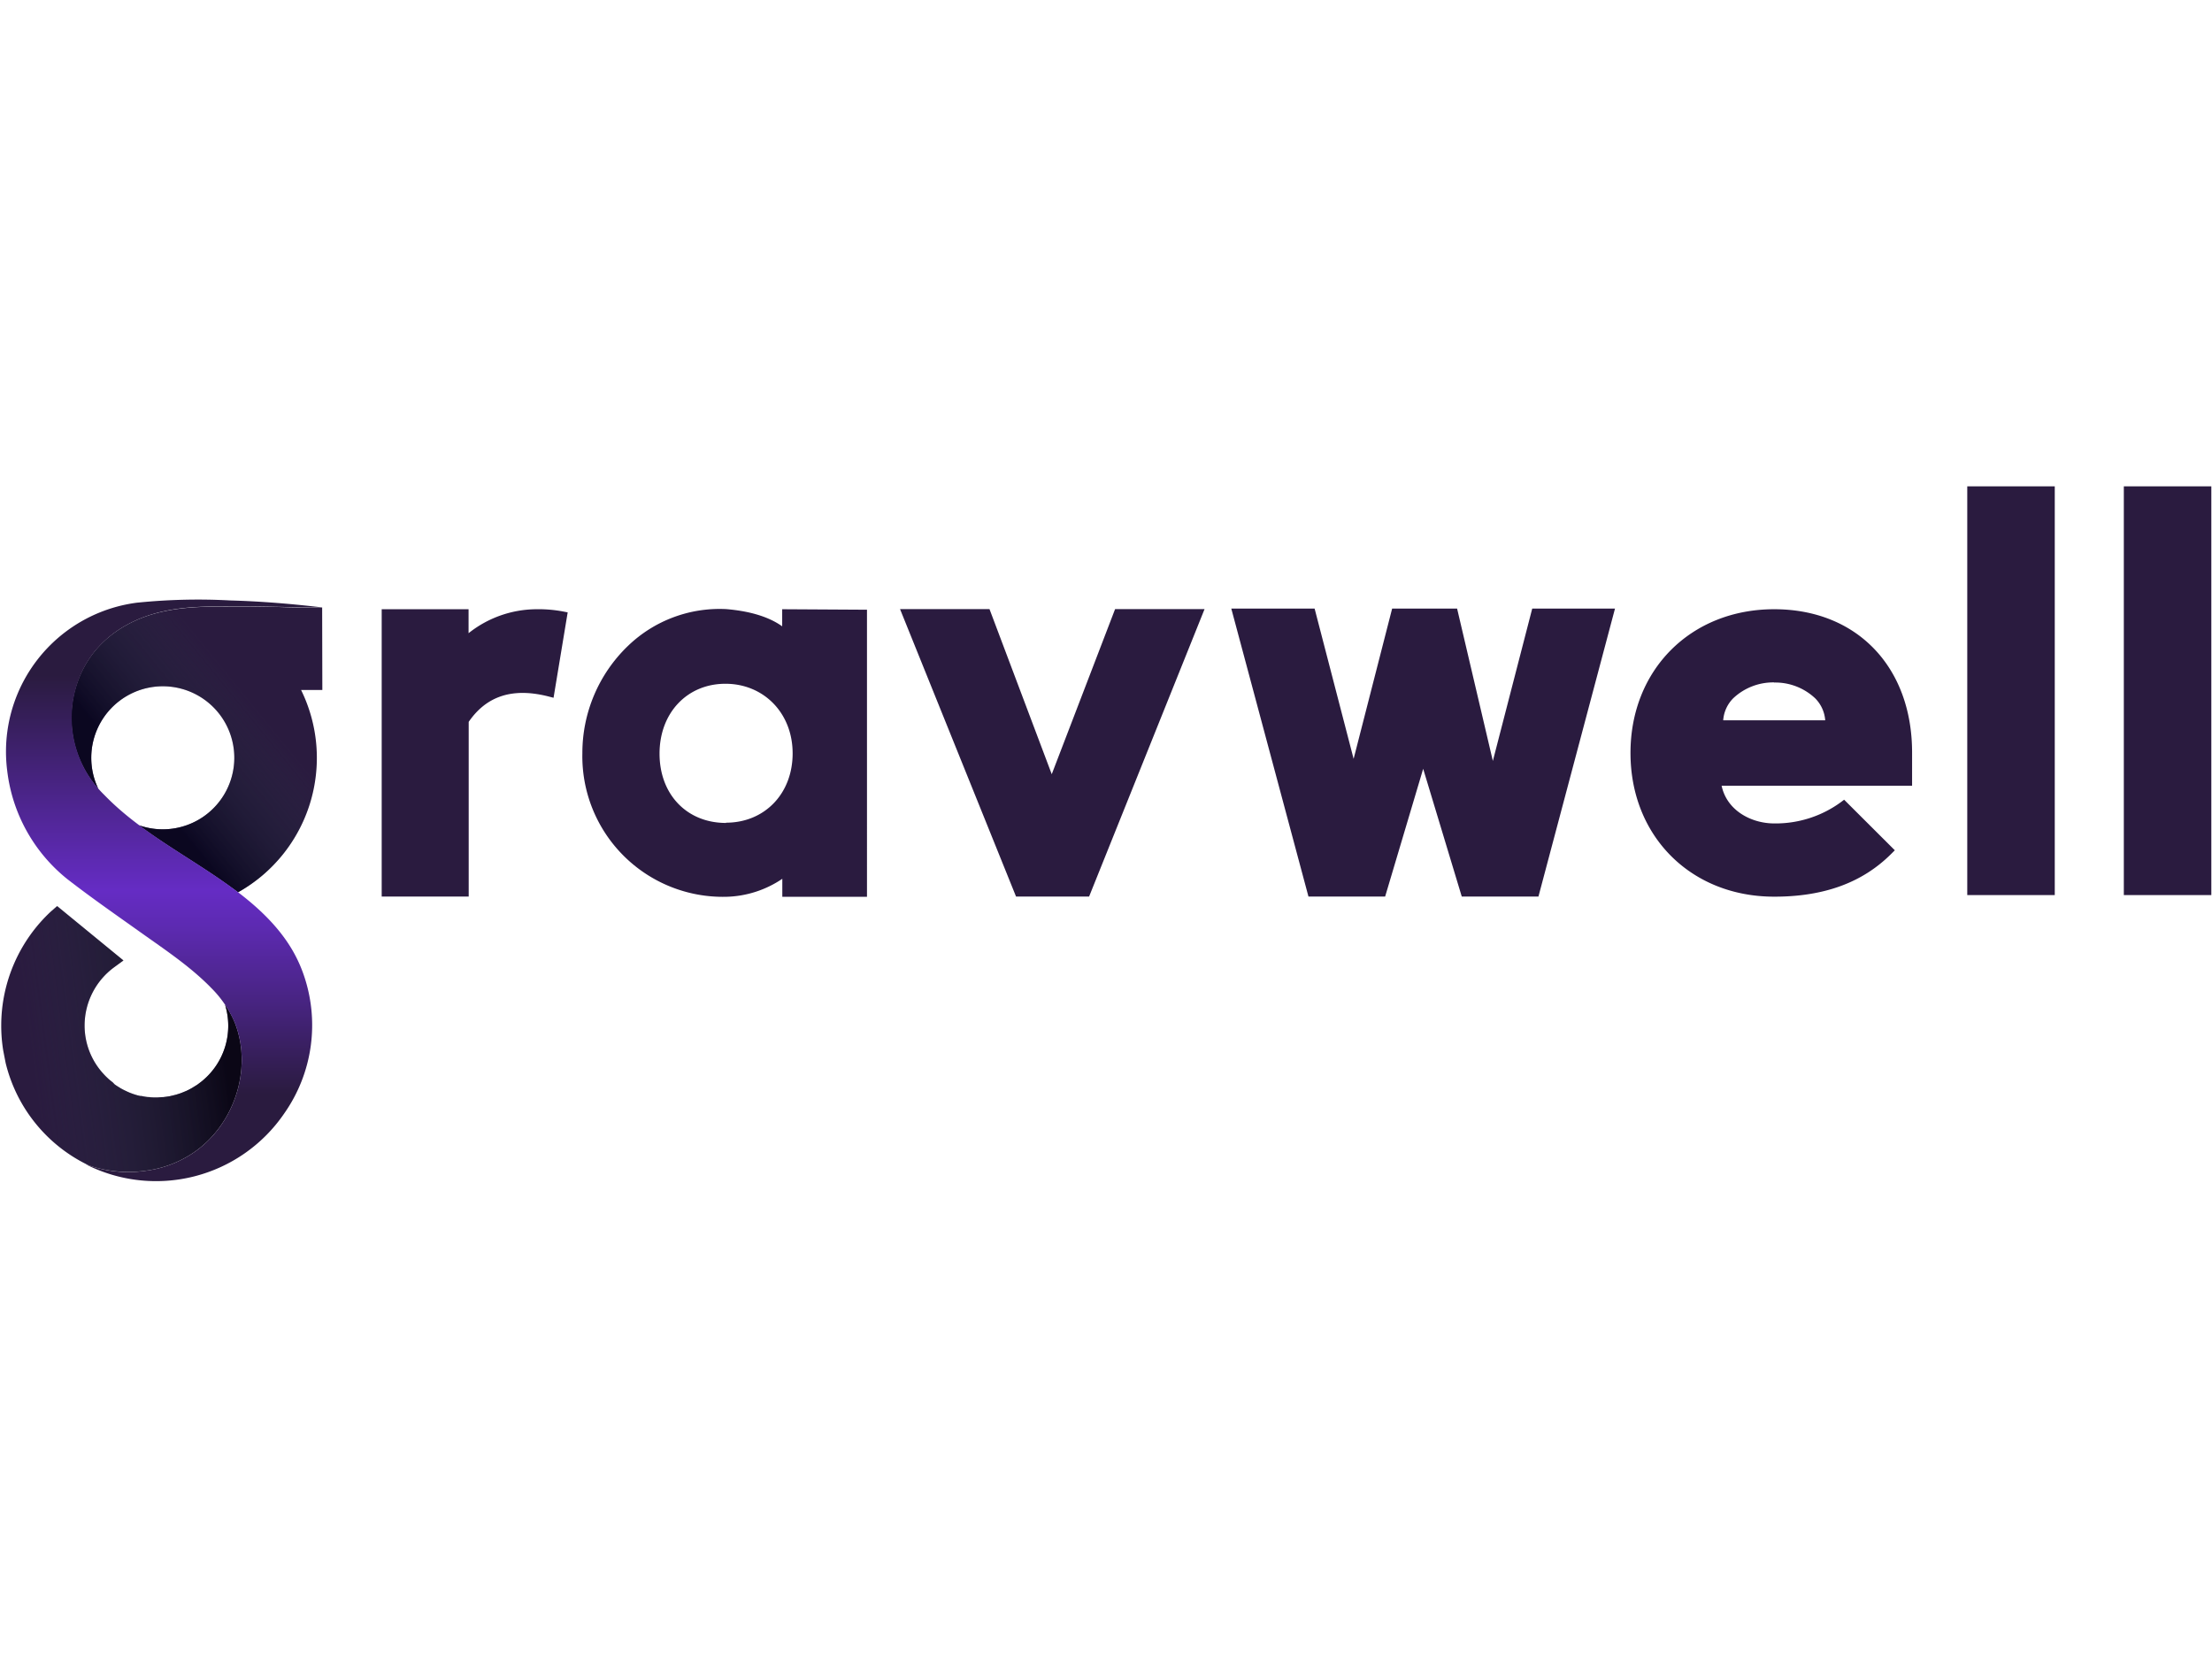
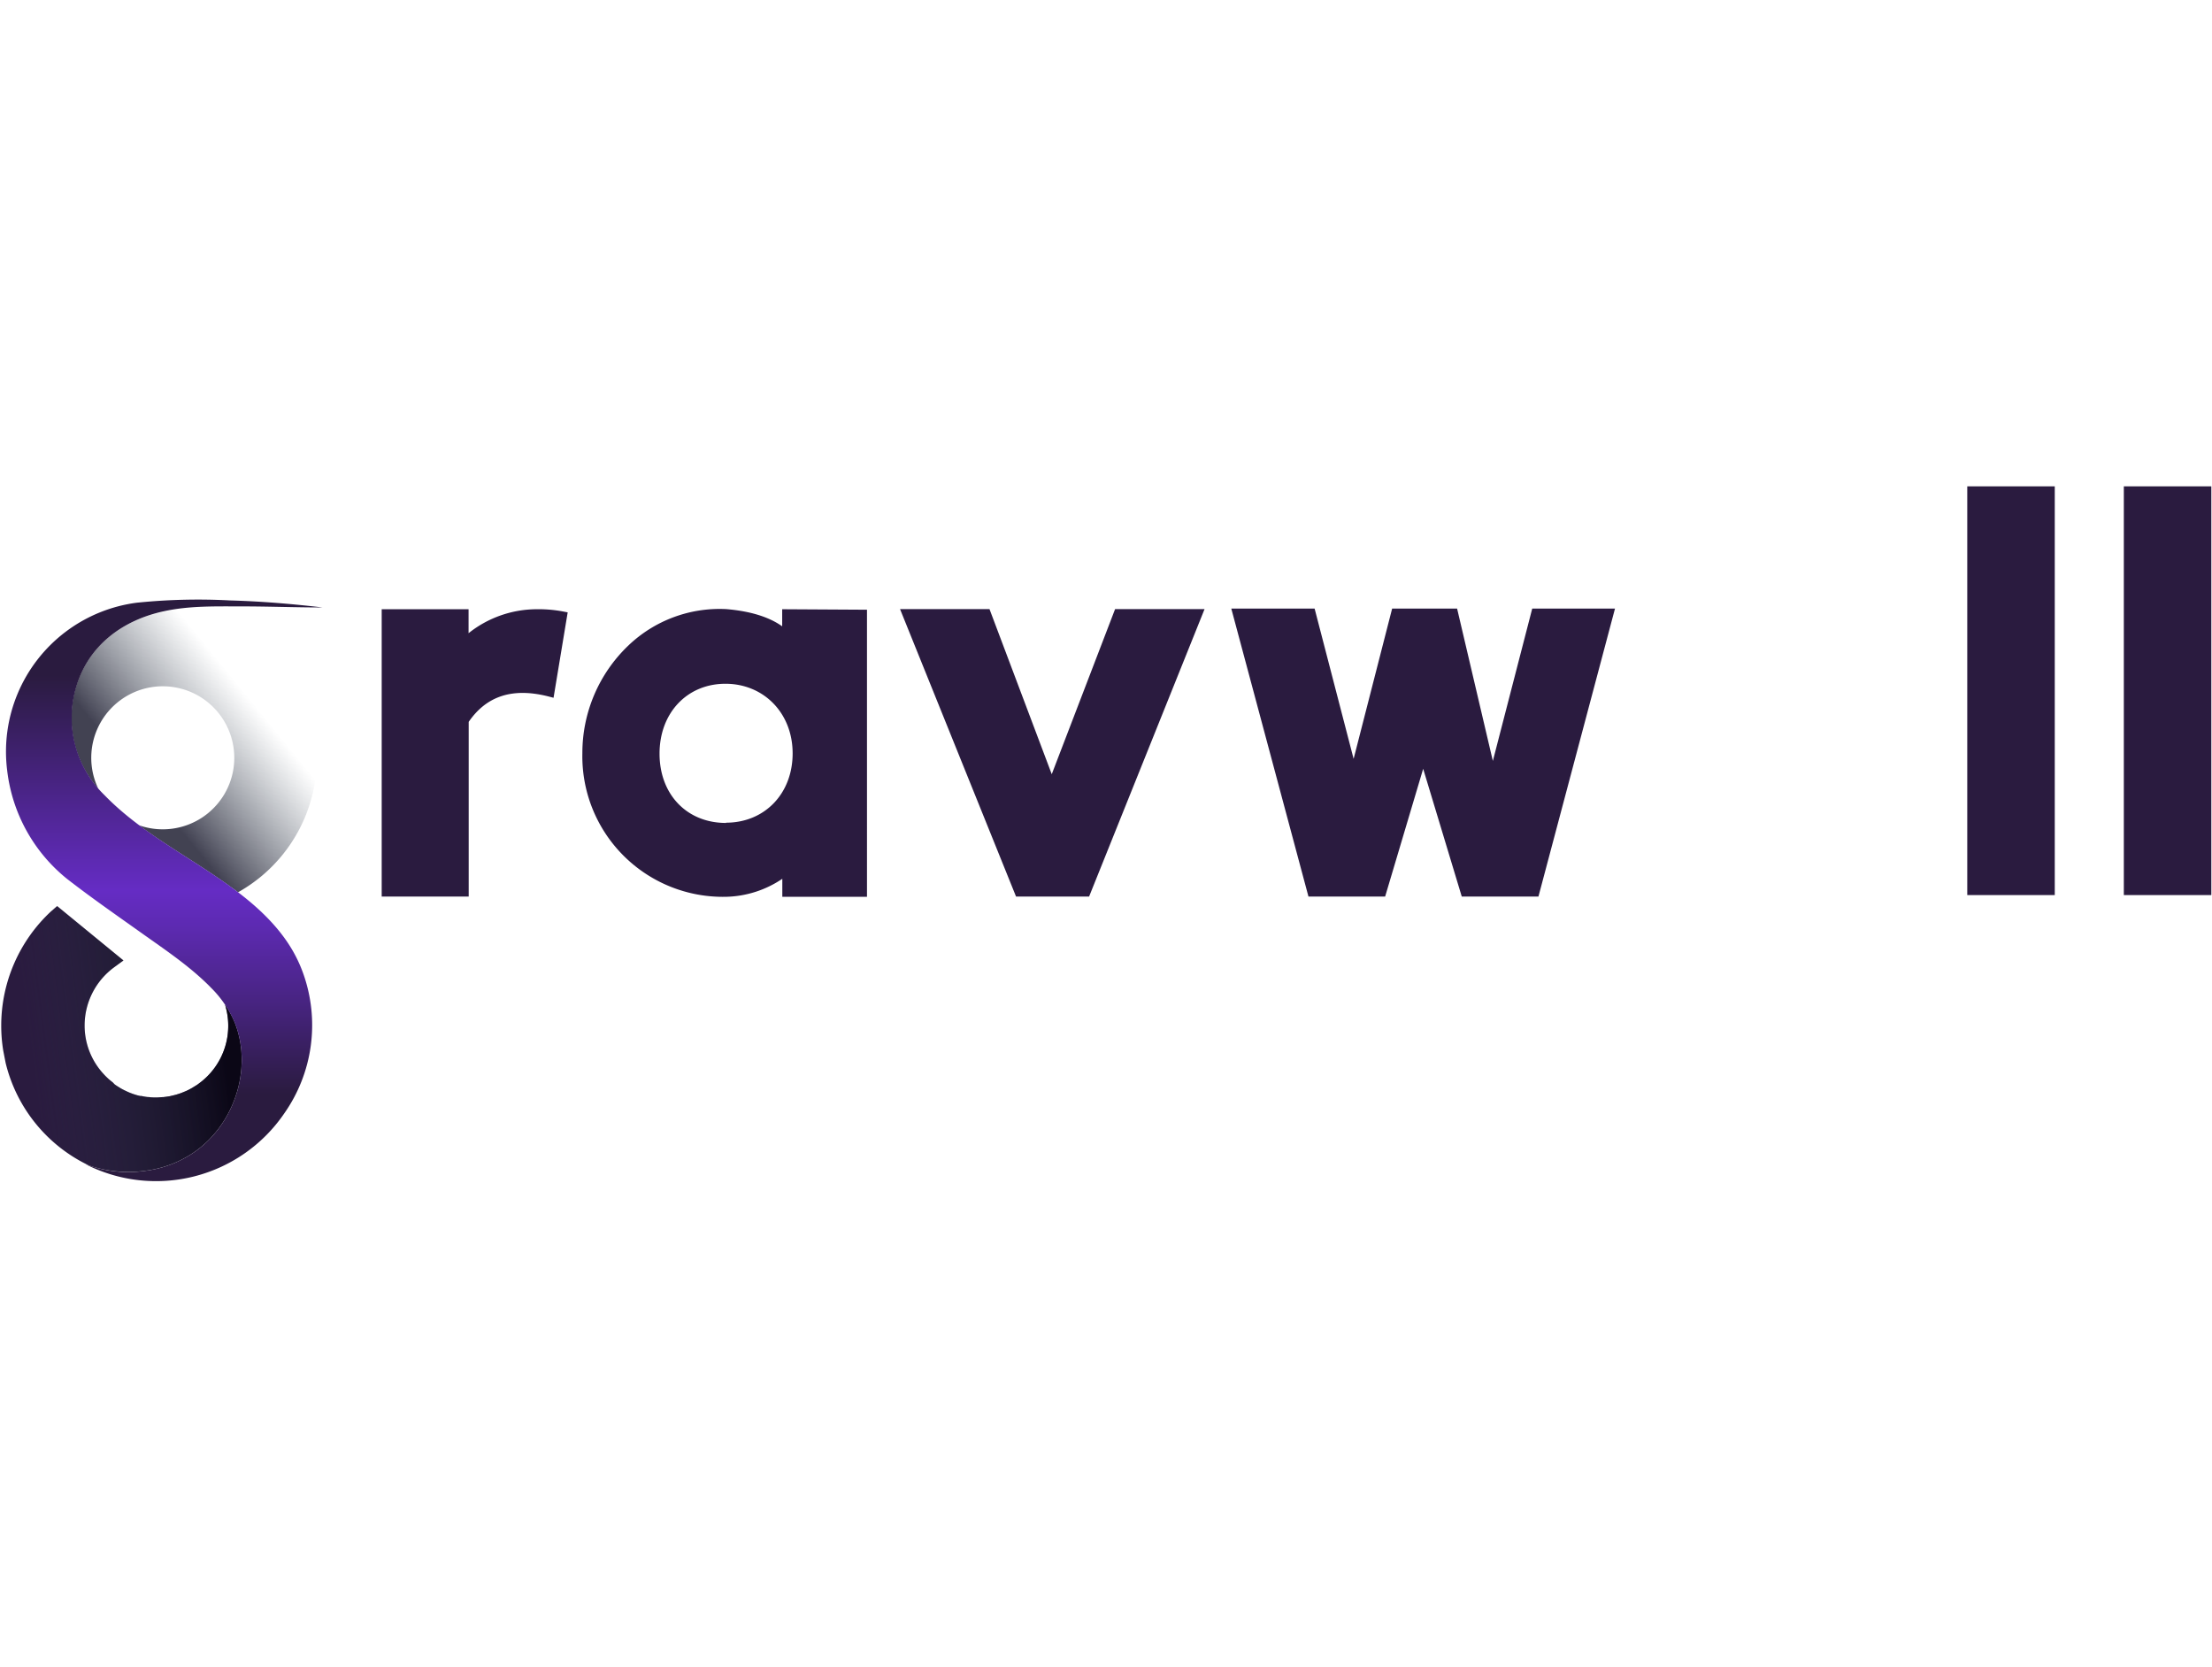
<svg xmlns="http://www.w3.org/2000/svg" width="150" viewBox="0 0 360 113.07">
  <defs>
    <style>.cls-1{fill:#2a1b3f;}.cls-2,.cls-3{opacity:0.74;}.cls-2{fill:url(#linear-gradient);}.cls-3{fill:url(#linear-gradient-2);}.cls-4{fill:url(#linear-gradient-3);}</style>
    <linearGradient id="linear-gradient" x1="13.08" y1="57.85" x2="45.59" y2="31.4" gradientUnits="userSpaceOnUse">
      <stop offset="0.33" stop-color="#000016" />
      <stop offset="0.86" stop-color="#2c3b4a" stop-opacity="0" />
    </linearGradient>
    <linearGradient id="linear-gradient-2" x1="-3.36" y1="92.43" x2="55.27" y2="84.78" gradientUnits="userSpaceOnUse">
      <stop offset="0.14" stop-color="#2c3b4a" stop-opacity="0" />
      <stop offset="0.67" stop-color="#000008" />
    </linearGradient>
    <linearGradient id="linear-gradient-3" x1="26.7" y1="113.07" x2="26.7" y2="18.45" gradientUnits="userSpaceOnUse">
      <stop offset="0.15" stop-color="#2a1b3f" />
      <stop offset="0.31" stop-color="#482482" />
      <stop offset="0.44" stop-color="#5d2ab2" />
      <stop offset="0.5" stop-color="#652cc4" />
      <stop offset="0.87" stop-color="#2a1b3f" />
    </linearGradient>
  </defs>
  <path class="cls-1" d="M87.26,20h0a17.86,17.86,0,0,0-11,3.9V20H62.12V66.76H76.28V38.33c2.93-4.26,7.2-5.61,13-4.13l.81.21,2.3-13.9-.73-.14A21.65,21.65,0,0,0,87.26,20Z" />
  <path class="cls-1" d="M127.3,22.78c-2.15-1.53-5.2-2.47-9.11-2.8a21.48,21.48,0,0,0-16,6,24.16,24.16,0,0,0-7.41,17.43,22.88,22.88,0,0,0,23.39,23.39,17,17,0,0,0,9.15-2.93v2.93h13.78V20.08L127.3,20Zm-9.15,32c-6.37,0-10.81-4.64-10.81-11.28s4.5-11.37,10.72-11.37S129,36.88,129,43.46,124.42,54.74,118.15,54.74Z" />
  <polygon class="cls-1" points="171.17 46.85 161.04 19.98 146.48 19.98 165.36 66.76 177.25 66.76 196.04 19.98 181.48 19.98 171.17 46.85" />
  <polygon class="cls-1" points="242.96 44.69 237.14 19.89 226.57 19.89 220.3 44.35 213.95 19.89 200.39 19.89 212.95 66.76 225.43 66.76 231.62 45.97 237.9 66.76 250.38 66.76 262.84 19.89 249.37 19.89 242.96 44.69" />
-   <path class="cls-1" d="M288.75,20c-13.56,0-23.39,9.84-23.39,23.39s9.83,23.39,23.39,23.39c8.13,0,14.38-2.29,19.08-7l.55-.55L300.13,51l-.53.4a18,18,0,0,1-10.85,3.46c-3.73,0-7.71-2.1-8.56-6.14h31V43.37C311.21,29.38,302.18,20,288.75,20Zm0,11.93a9.47,9.47,0,0,1,6.67,2.57,5.66,5.66,0,0,1,1.63,3.58h-16.6a5.65,5.65,0,0,1,1.62-3.58A9.49,9.49,0,0,1,288.75,31.91Z" />
  <rect class="cls-1" x="320.17" width="14.24" height="66.52" />
  <rect class="cls-1" x="345.65" width="14.24" height="66.52" />
  <path class="cls-1" d="M36.63,84.38A11.6,11.6,0,0,1,33,96.69c-.18.16-.37.3-.56.44l-.29.22c-.19.13-.39.25-.59.37l-.31.19c-.2.12-.41.22-.61.33l-.34.16-.63.26-.37.14-.63.2-.44.11-.59.14-.59.09-.48.06c-.36,0-.73.06-1.1.06s-.83,0-1.24-.07l-.19,0a8.68,8.68,0,0,1-1-.17l-.19,0a8,8,0,0,1-1-.27l-.21-.07c-.31-.11-.62-.23-.92-.37l-.23-.11c-.29-.13-.57-.28-.84-.43l-.25-.16a9,9,0,0,1-.76-.5L18.35,97c-.24-.18-.47-.37-.7-.57l-.23-.22c-.23-.21-.44-.44-.65-.67a11.59,11.59,0,0,1-3-7.82,11.77,11.77,0,0,1,4.79-9.44l1.53-1.12L9.3,68.31l-1,.87A25.36,25.36,0,0,0,.2,87.76a25.08,25.08,0,0,0,.33,4.09l.39,2a25,25,0,0,0,13.55,16.67,20.08,20.08,0,0,0,9.29.85,17.81,17.81,0,0,0,7.81-3c6.49-4.47,9.54-13.48,6.69-20.94A15.49,15.49,0,0,0,36.63,84.38Z" />
-   <path class="cls-1" d="M52.43,19.72l-1.11,0c-2,0-3.88,0-5.78-.08l-4.87-.07H39.33c-4.23,0-8.49-.12-12.62.77C20,21.75,14.39,25.87,12.36,32.67A17.42,17.42,0,0,0,16,49.22a11.64,11.64,0,1,1,6.63,5.94c4.71,3.51,9.9,6.41,14.66,9.84.48.35,1,.7,1.44,1.07A25.06,25.06,0,0,0,49,33.14h3.46Z" />
  <path class="cls-2" d="M52.43,19.72l-1.11,0c-2,0-3.88,0-5.78-.08l-4.87-.07H39.33c-4.23,0-8.49-.12-12.62.77C20,21.75,14.39,25.87,12.36,32.67A17.42,17.42,0,0,0,16,49.22a11.64,11.64,0,1,1,6.63,5.94c4.71,3.51,9.9,6.41,14.66,9.84.48.35,1,.7,1.44,1.07A25.06,25.06,0,0,0,49,33.14h3.46Z" />
  <path class="cls-3" d="M36.63,84.38A11.6,11.6,0,0,1,33,96.69c-.18.16-.37.3-.56.44l-.29.22c-.19.13-.39.25-.59.37l-.31.19c-.2.12-.41.22-.61.33l-.34.16-.63.26-.37.14-.63.2-.44.11-.59.14-.59.09-.48.06c-.36,0-.73.06-1.1.06s-.83,0-1.24-.07l-.19,0a8.68,8.68,0,0,1-1-.17l-.19,0a8,8,0,0,1-1-.27l-.21-.07c-.31-.11-.62-.23-.92-.37l-.23-.11c-.29-.13-.57-.28-.84-.43l-.25-.16a9,9,0,0,1-.76-.5L18.35,97c-.24-.18-.47-.37-.7-.57l-.23-.22c-.23-.21-.44-.44-.65-.67a11.59,11.59,0,0,1-3-7.82,11.77,11.77,0,0,1,4.79-9.44l1.53-1.12L9.3,68.31l-1,.87A25.36,25.36,0,0,0,.2,87.76a25.08,25.08,0,0,0,.33,4.09l.39,2a25,25,0,0,0,13.55,16.67,20.08,20.08,0,0,0,9.29.85,17.81,17.81,0,0,0,7.81-3c6.49-4.47,9.54-13.48,6.69-20.94A15.49,15.49,0,0,0,36.63,84.38Z" />
  <path class="cls-4" d="M22.33,18.93A24.44,24.44,0,0,0,1.17,46.26,26.59,26.59,0,0,0,10.93,63.9c3.86,3,7.88,5.79,11.87,8.63s8,5.5,11.37,8.89l.1.11a17.65,17.65,0,0,1,4,5.91c2.85,7.46-.2,16.47-6.69,20.94a17.81,17.81,0,0,1-7.81,3,19.51,19.51,0,0,1-9.84-1.06,25.25,25.25,0,0,0,32.3-8.22,25,25,0,0,0,3.1-22.87,22.54,22.54,0,0,0-1.62-3.53C45.22,71.33,41.37,67.92,37.31,65,30.52,60.11,22.85,56.29,17,50.25a17.54,17.54,0,0,1-4.6-17.58c2-6.8,7.59-10.92,14.35-12.36,4.13-.89,8.39-.77,12.62-.77,4.4,0,8.58.17,13.1.17-5-.59-10-1-15-1.14a97.61,97.61,0,0,0-14.81.33Z" />
</svg>